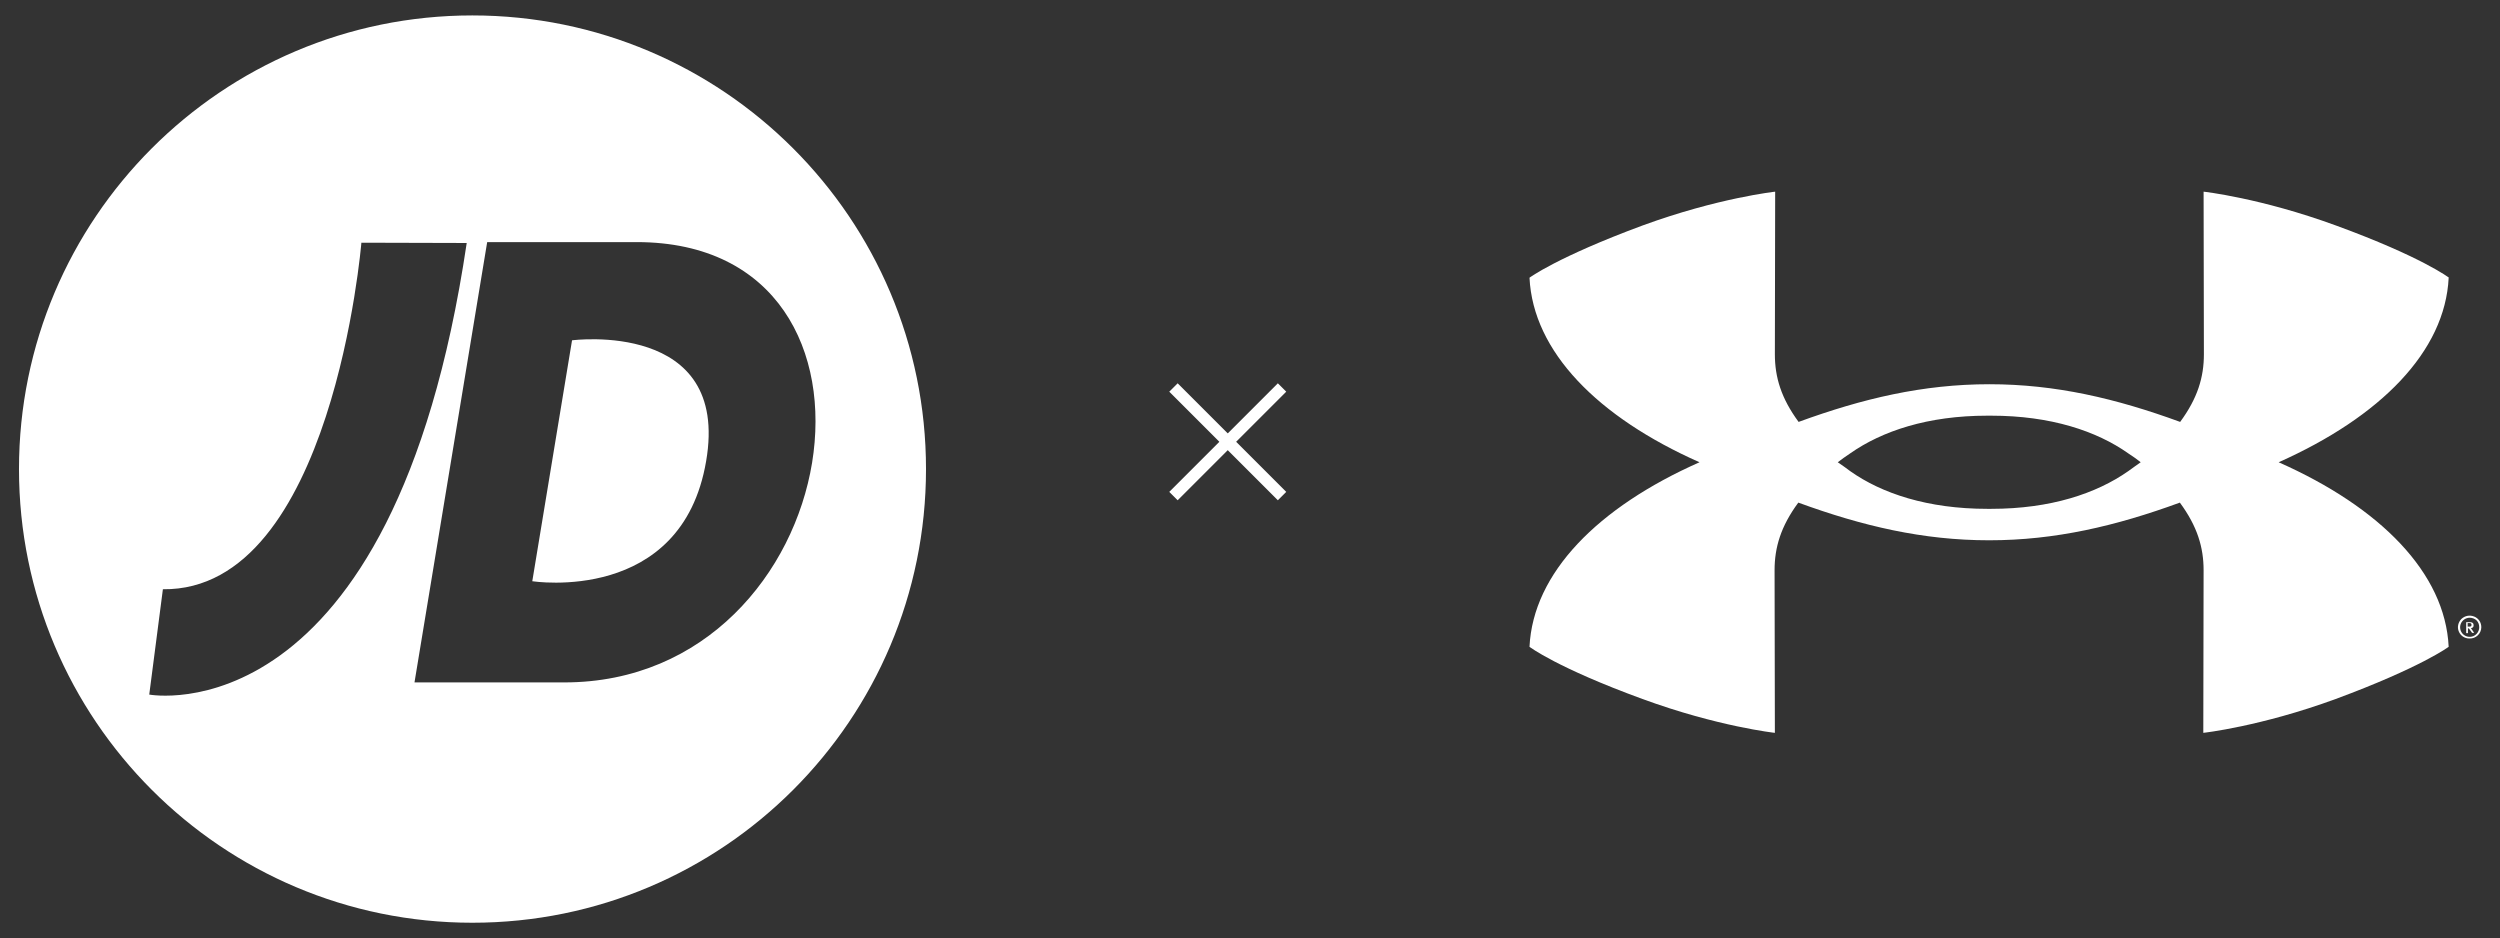
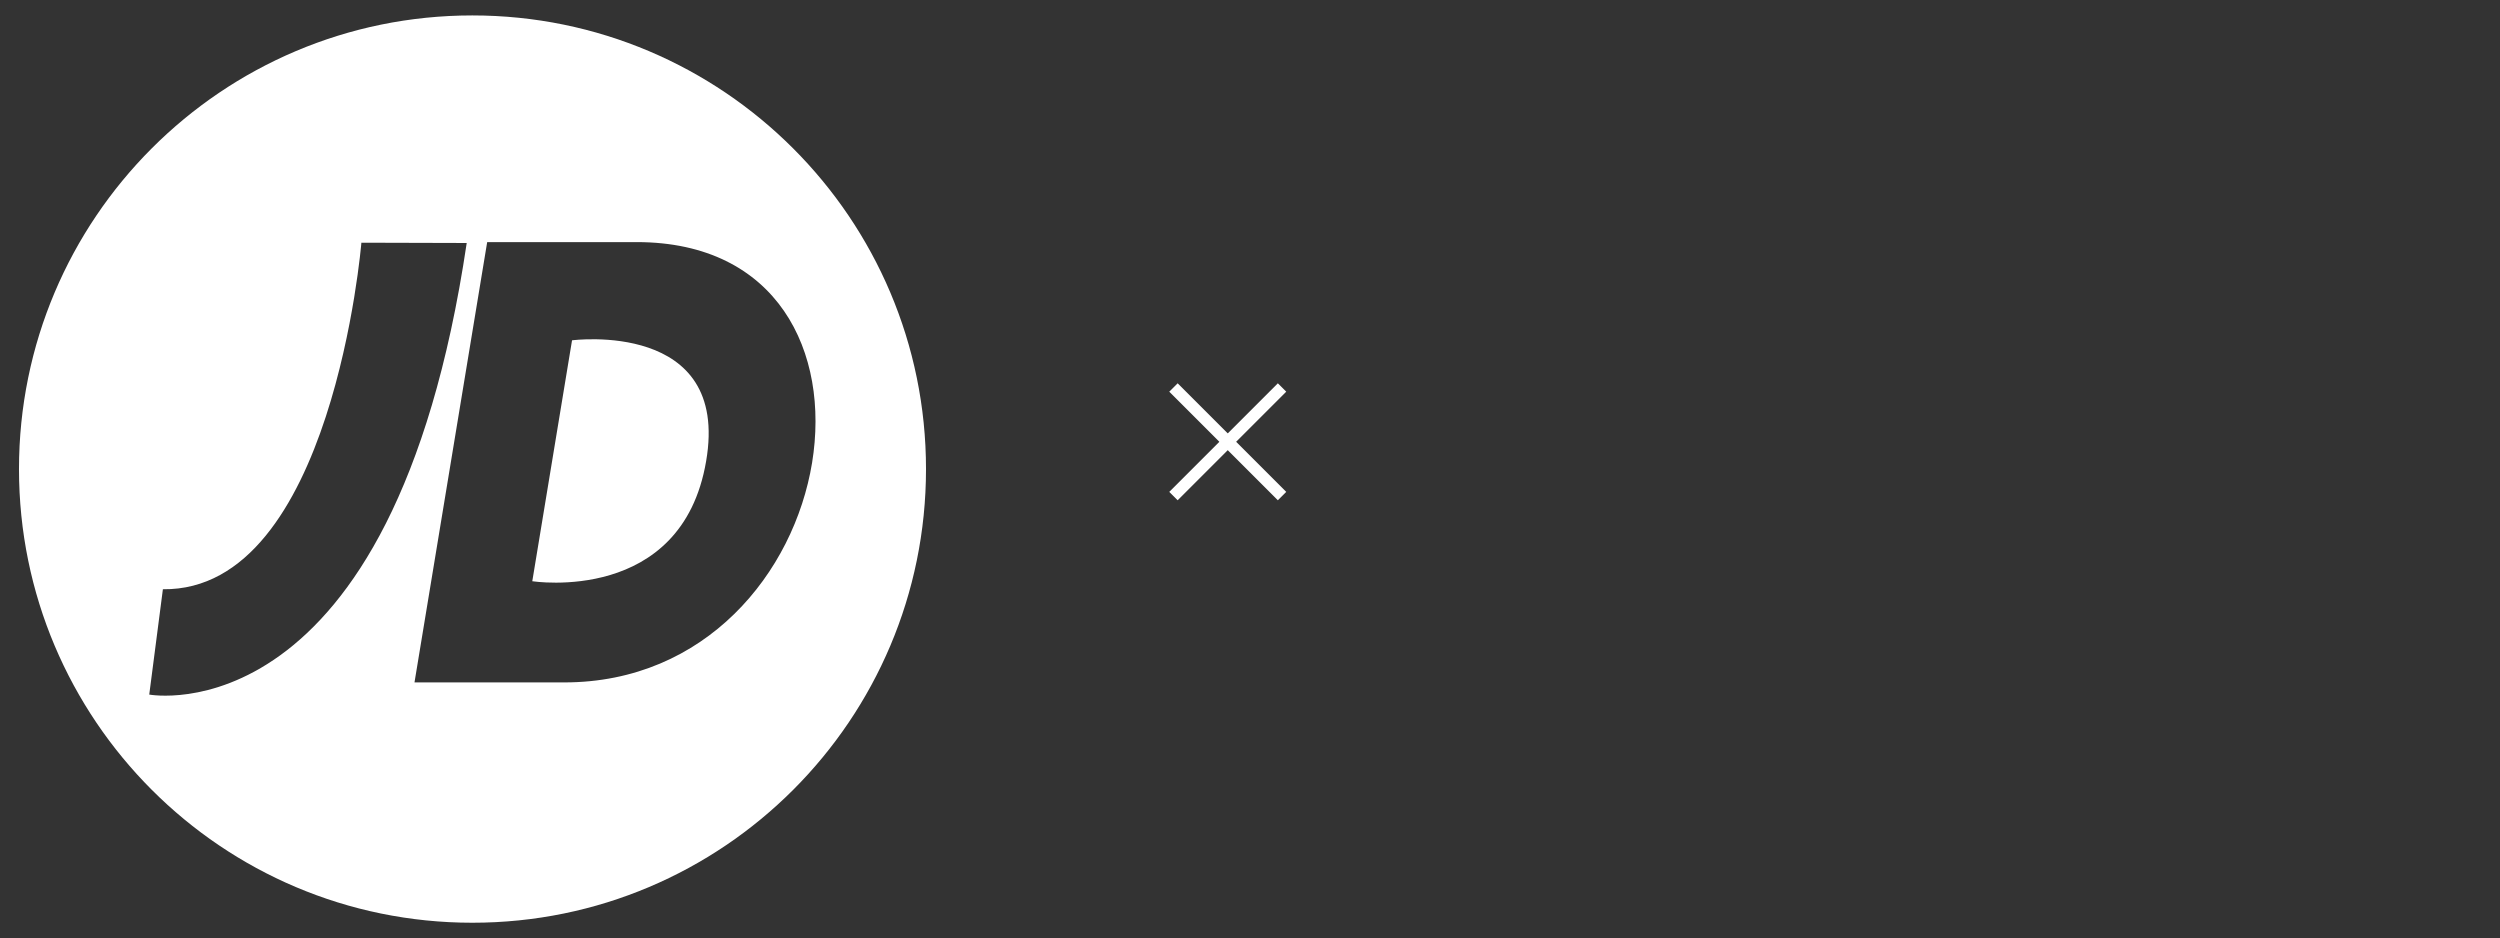
<svg xmlns="http://www.w3.org/2000/svg" version="1.1" id="Layer_1" x="0px" y="0px" viewBox="0 0 842.6 316.2" style="enable-background:new 0 0 842.6 316.2;" xml:space="preserve">
  <rect x="0" y="0" width="842.6" height="316.2" fill="#333333" stroke="none" />
  <style type="text/css">
	.st0{fill:#FFFFFF;}
	.st1{fill:none;stroke:#FFFFFF;stroke-width:4;stroke-miterlimit:10;}
</style>
  <g>
    <path class="st0" d="M238,155.4c8.2-47.7-45.2-40.7-45.2-40.7l-13.4,81.2C179.5,195.9,229.8,203.8,238,155.4 M273.7,156   c-6.1,37.1-35.9,74-83.5,74h-50.5l24.5-148.4h50.4C262.1,81.6,279.8,118.7,273.7,156 M157.3,81.9c-24.9,167.6-107,152.2-107,152.2   l4.6-35.5c57.2,0.7,66.9-116.8,66.9-116.8L157.3,81.9z M312.1,158.1c0-84.4-68.5-152.9-152.9-152.9C74.8,5.2,6.4,73.7,6.4,158.1   C6.4,242.5,74.8,311,159.2,311C243.7,311,312.1,242.5,312.1,158.1" />
    <g>
-       <path class="st0" d="M721.5,155.8c-1.2,0.8-2.5,1.8-4.2,3c-10.7,7.5-26.1,12.7-46.2,12.7h-1.3c-20.1,0-35.6-5.2-46.2-12.7    c-1.6-1.2-3-2.2-4.2-3c1.2-0.9,2.5-1.9,4.2-3c10.7-7.5,26.1-12.7,46.2-12.7h1.3c20.1,0,35.6,5.2,46.2,12.7    C719,153.9,720.4,154.9,721.5,155.8 M825.4,93.6c0,0-9.1-7-38.1-17.6c-25.4-9.3-44.6-11.4-44.6-11.4l0.1,54.8    c0,7.7-2.1,14.8-8,22.8c-21.6-7.9-42-12.7-64.3-12.7s-42.7,4.8-64.3,12.7c-5.9-8-8-15.1-8-22.8l0.1-54.8c0,0-19.3,2.1-44.7,11.4    c-28.9,10.7-38.1,17.6-38.1,17.6c1.2,24.9,23,47,57.3,62.2c-34.3,15.2-56.1,37.3-57.3,62.2c0,0,9.1,7,38.1,17.6    c25.4,9.3,44.6,11.4,44.6,11.4l-0.1-54.8c0-7.7,2.1-14.8,8-22.8c21.6,7.9,42,12.7,64.3,12.7c22.3,0,42.7-4.8,64.3-12.7    c5.9,8,8,15.1,8,22.8l-0.1,54.8c0,0,19.2-2.1,44.6-11.4c28.9-10.7,38.1-17.6,38.1-17.6c-1.2-24.9-23-47-57.3-62.2    c34.3-15.3,56.1-37.3,57.3-62.2 M835.6,211.4c0,1.3-0.8,2.5-2,3c-1.2,0.5-2.6,0.2-3.5-0.7c-0.9-0.9-1.2-2.3-0.7-3.5    c0.5-1.2,1.7-2,3-2c0.8,0,1.7,0.3,2.3,0.9C835.3,209.7,835.6,210.5,835.6,211.4 M836.3,211.4c0-1.6-0.9-3-2.4-3.6    c-1.5-0.6-3.1-0.3-4.3,0.8c-1.1,1.1-1.5,2.8-0.9,4.2c0.6,1.5,2,2.4,3.6,2.4C834.5,215.3,836.3,213.5,836.3,211.4" />
-       <path class="st0" d="M833.2,213.3h0.7l-1.1-1.6c0.3,0,0.5-0.1,0.7-0.3c0.2-0.2,0.2-0.5,0.2-0.7c0-0.6-0.3-1-1.2-1h-1.3v3.7h0.6    v-1.6h0.3L833.2,213.3z M831.7,210h0.6c0.5,0,0.7,0.2,0.7,0.6c0,0.4-0.2,0.6-0.7,0.6h-0.6C831.7,211.2,831.7,210,831.7,210z" />
-     </g>
+       </g>
    <g>
      <line class="st1" x1="395.5" y1="130.6" x2="432.1" y2="167.2" />
      <line class="st1" x1="432.1" y1="130.6" x2="395.5" y2="167.2" />
    </g>
  </g>
</svg>